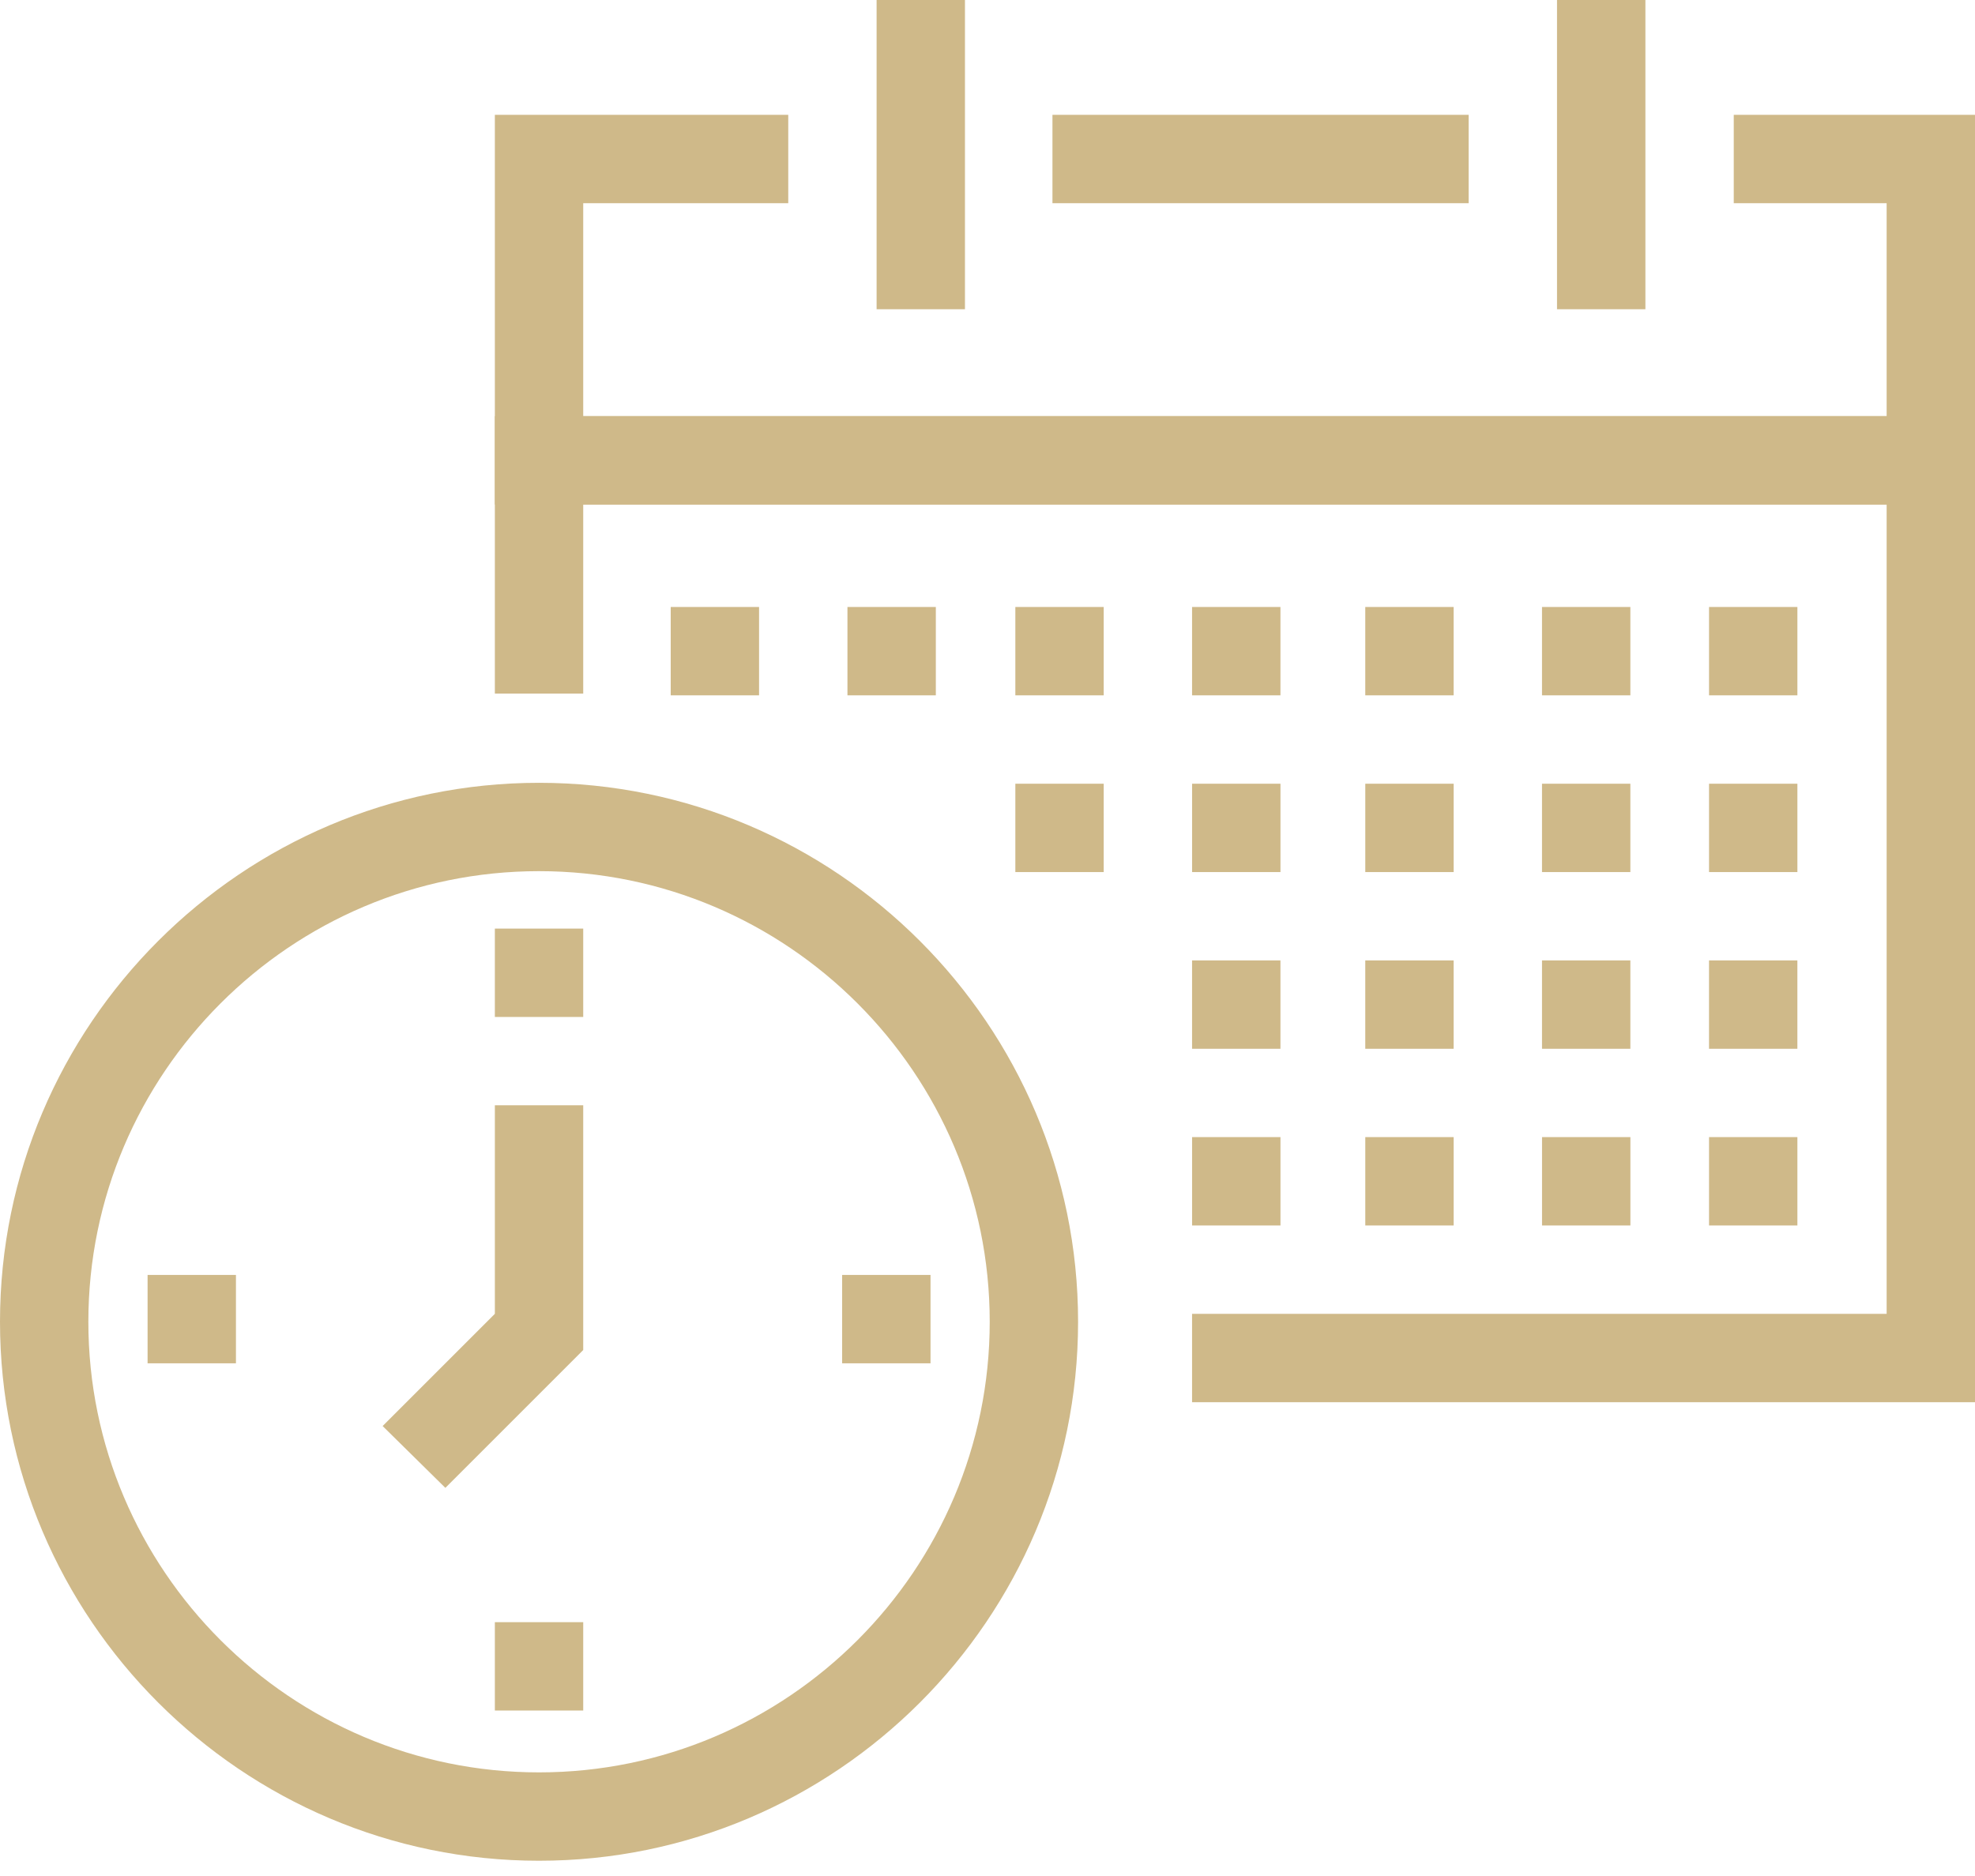
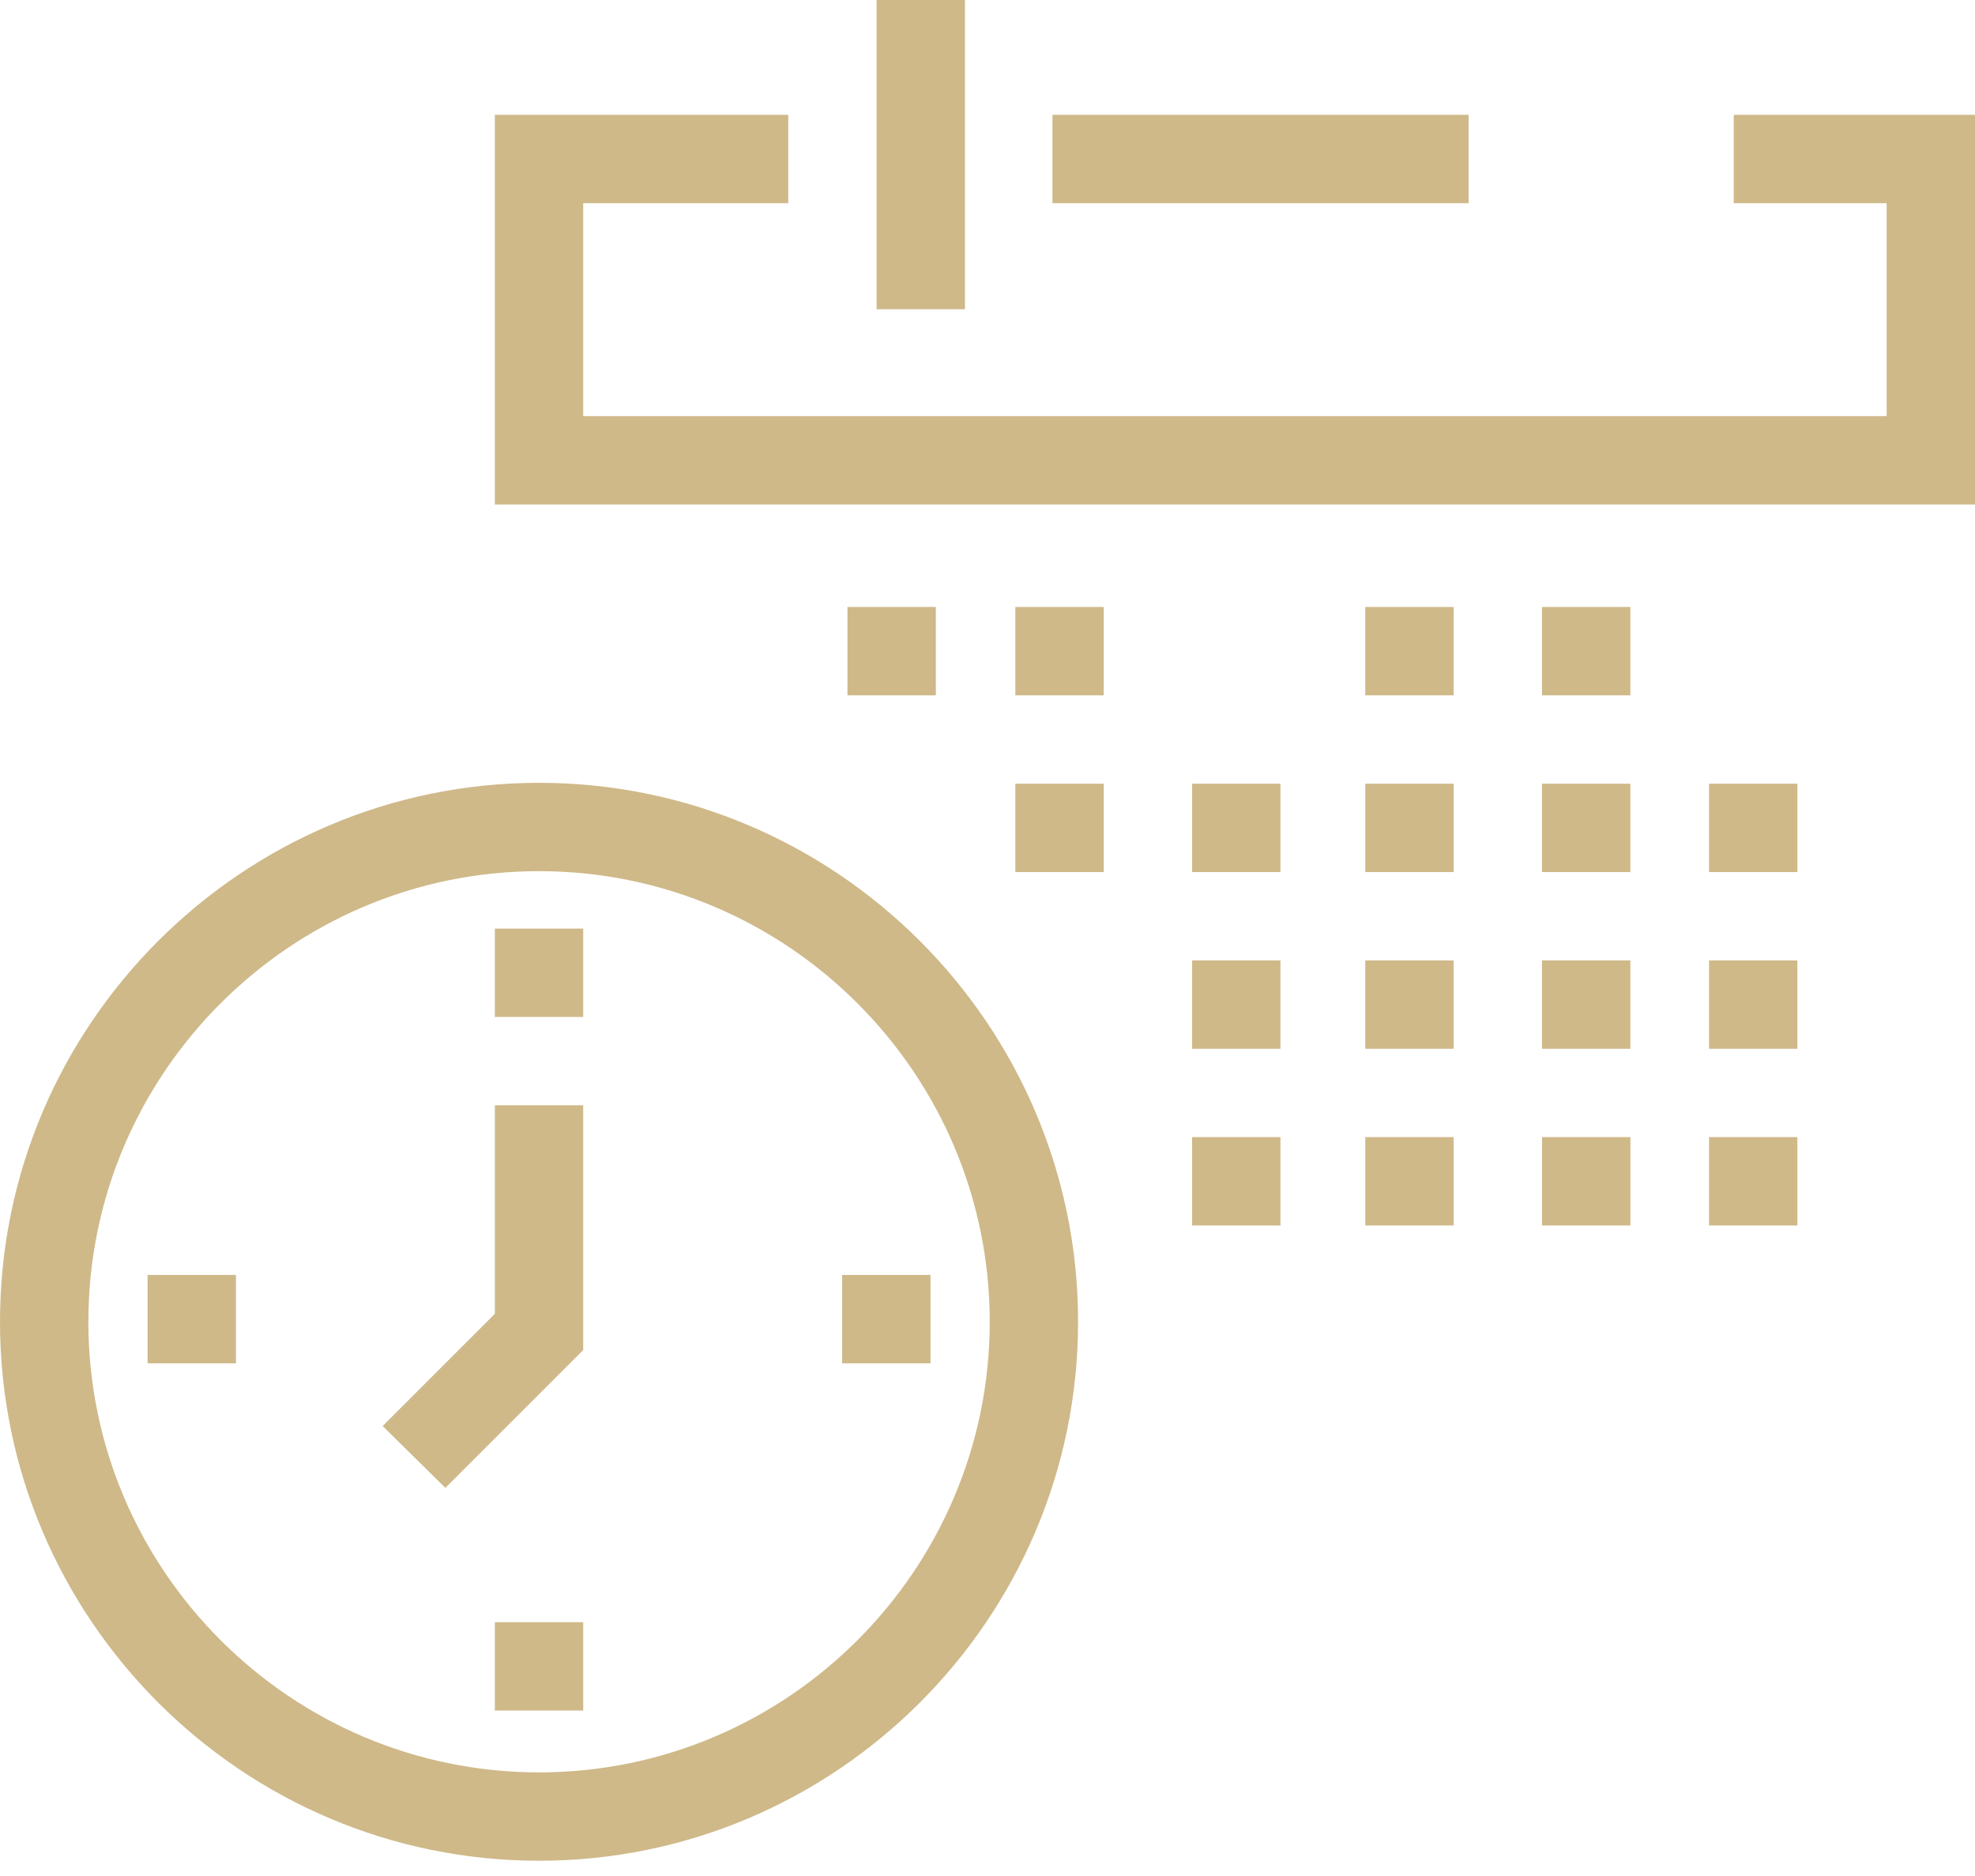
<svg xmlns="http://www.w3.org/2000/svg" width="80" height="76" viewBox="0 0 80 76" fill="none">
  <g clip-path="url(#clip0_1437_8022)">
    <path d="M21.834 75.382C9.808 75.382 0 65.574 0 53.547C0 41.52 9.808 31.713 21.834 31.713C33.861 31.713 43.669 41.52 43.669 53.547C43.669 65.574 33.861 75.382 21.834 75.382ZM21.834 35.292C11.776 35.292 3.579 43.489 3.579 53.547C3.579 63.605 11.776 71.802 21.834 71.802C31.893 71.802 40.09 63.605 40.09 53.547C40.09 43.489 31.893 35.292 21.834 35.292Z" fill="#cfb989" />
    <path d="M23.624 37.619H20.045V41.199H23.624V37.619Z" fill="#cfb989" />
    <path d="M23.624 65.717H20.045V69.296H23.624V65.717Z" fill="#cfb989" />
    <path d="M37.692 51.65H34.112V55.23H37.692V51.65Z" fill="#cfb989" />
    <path d="M9.557 51.65H5.978V55.23H9.557V51.65Z" fill="#cfb989" />
    <path d="M18.04 60.276L15.499 57.771L20.045 53.225V44.777H23.624V54.692L18.04 60.276Z" fill="#cfb989" />
    <path d="M59.49 4.652H42.631V8.232H59.49V4.652Z" fill="#cfb989" />
    <path d="M80 20.438H20.045V4.652H31.929V8.232H23.624V16.858H76.421V8.232H70.228V4.652H80V20.438Z" fill="#cfb989" />
-     <path d="M30.747 24.59H27.168V28.169H30.747V24.59Z" fill="#cfb989" />
    <path d="M37.907 24.59H34.327V28.169H37.907V24.59Z" fill="#cfb989" />
    <path d="M44.707 24.59H41.128V28.169H44.707V24.59Z" fill="#cfb989" />
-     <path d="M51.866 24.59H48.286V28.169H51.866V24.59Z" fill="#cfb989" />
    <path d="M58.881 24.59H55.302V28.169H58.881V24.59Z" fill="#cfb989" />
    <path d="M66.04 24.59H62.461V28.169H66.04V24.59Z" fill="#cfb989" />
-     <path d="M72.806 24.59H69.227V28.169H72.806V24.59Z" fill="#cfb989" />
-     <path d="M80 56.806H48.286V53.226H76.421V20.439H23.624V28.099H20.045V16.859H80V56.806Z" fill="#cfb989" />
-     <path d="M66.649 0H63.069V12.528H66.649V0Z" fill="#cfb989" />
    <path d="M39.087 0H35.508V12.528H39.087V0Z" fill="#cfb989" />
    <path d="M44.707 31.75H41.128V35.329H44.707V31.75Z" fill="#cfb989" />
    <path d="M51.867 31.75H48.287V35.329H51.867V31.75Z" fill="#cfb989" />
    <path d="M58.882 31.75H55.303V35.329H58.882V31.75Z" fill="#cfb989" />
    <path d="M66.04 31.75H62.461V35.329H66.04V31.75Z" fill="#cfb989" />
    <path d="M72.806 31.75H69.227V35.329H72.806V31.75Z" fill="#cfb989" />
    <path d="M51.866 38.908H48.286V42.488H51.866V38.908Z" fill="#cfb989" />
    <path d="M58.881 38.908H55.302V42.488H58.881V38.908Z" fill="#cfb989" />
    <path d="M66.04 38.908H62.461V42.488H66.04V38.908Z" fill="#cfb989" />
    <path d="M72.805 38.908H69.226V42.488H72.805V38.908Z" fill="#cfb989" />
    <path d="M51.867 46.066H48.287V49.646H51.867V46.066Z" fill="#cfb989" />
    <path d="M58.882 46.066H55.303V49.646H58.882V46.066Z" fill="#cfb989" />
    <path d="M66.041 46.066H62.462V49.646H66.041V46.066Z" fill="#cfb989" />
    <path d="M72.806 46.066H69.227V49.646H72.806V46.066Z" fill="#cfb989" />
  </g>
  <defs>
    <clipPath id="clip0_1437_8022">
      <rect width="80" height="75.383" fill="white" />
    </clipPath>
  </defs>
</svg>